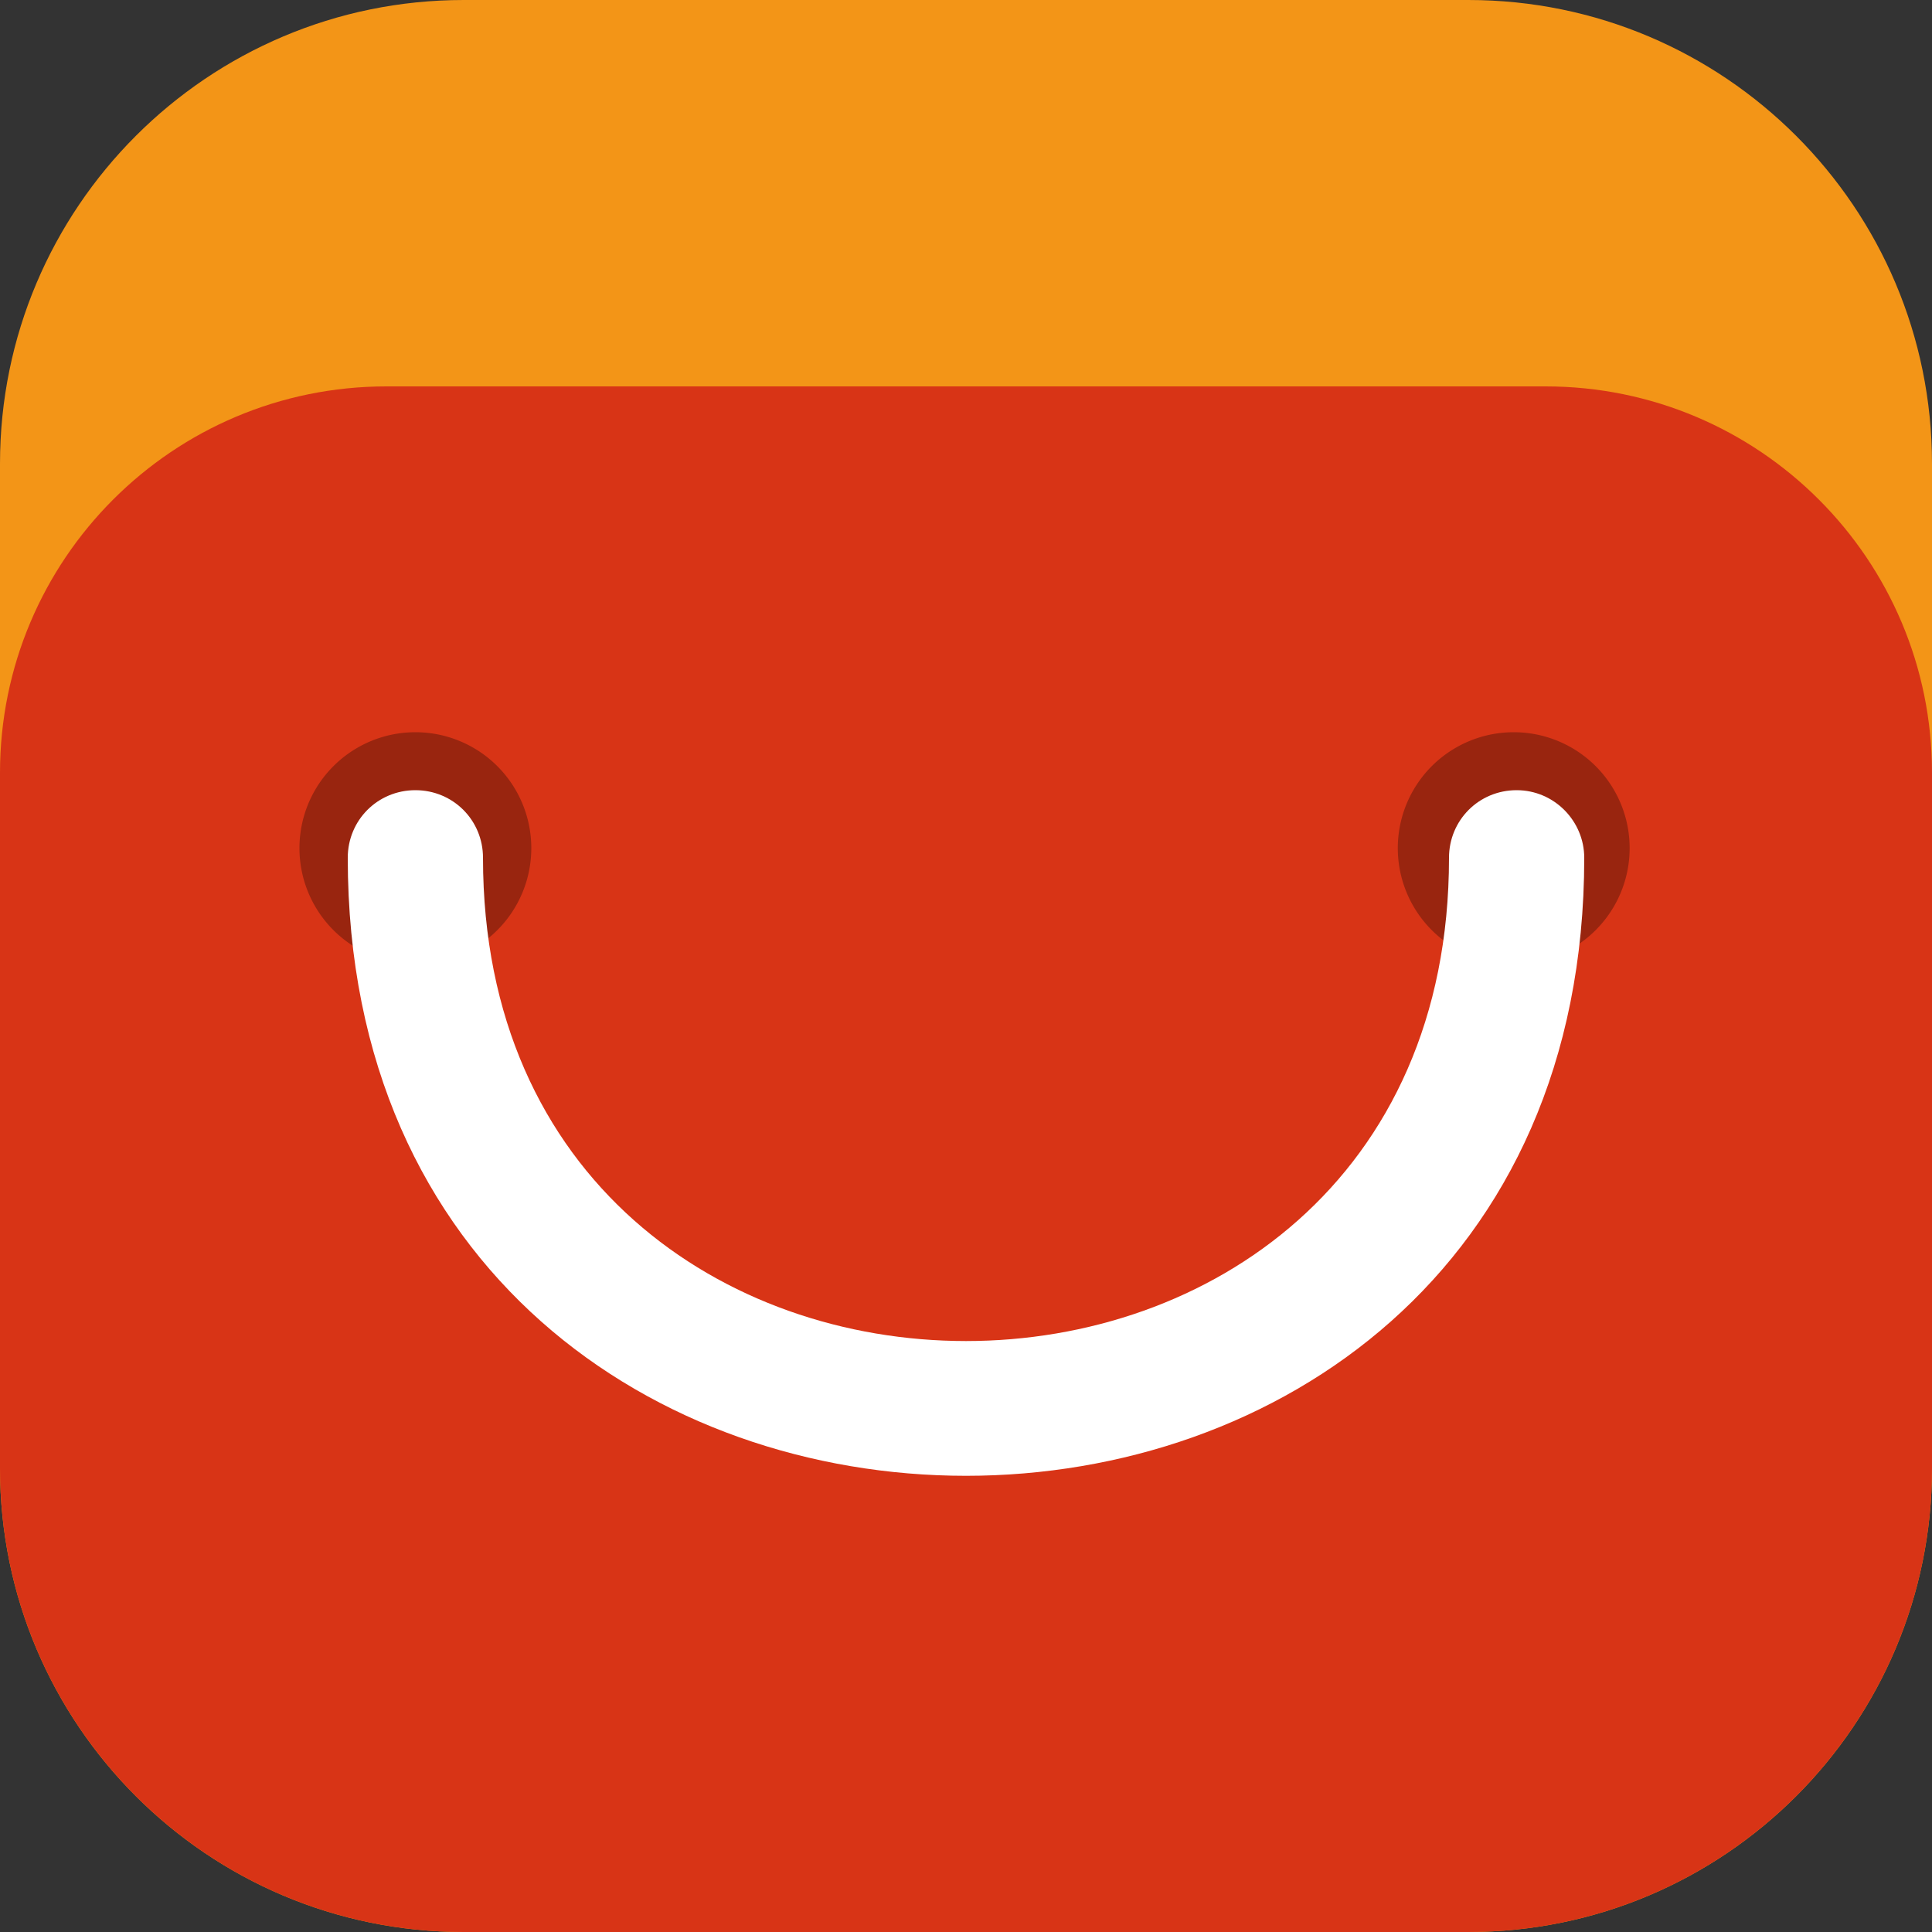
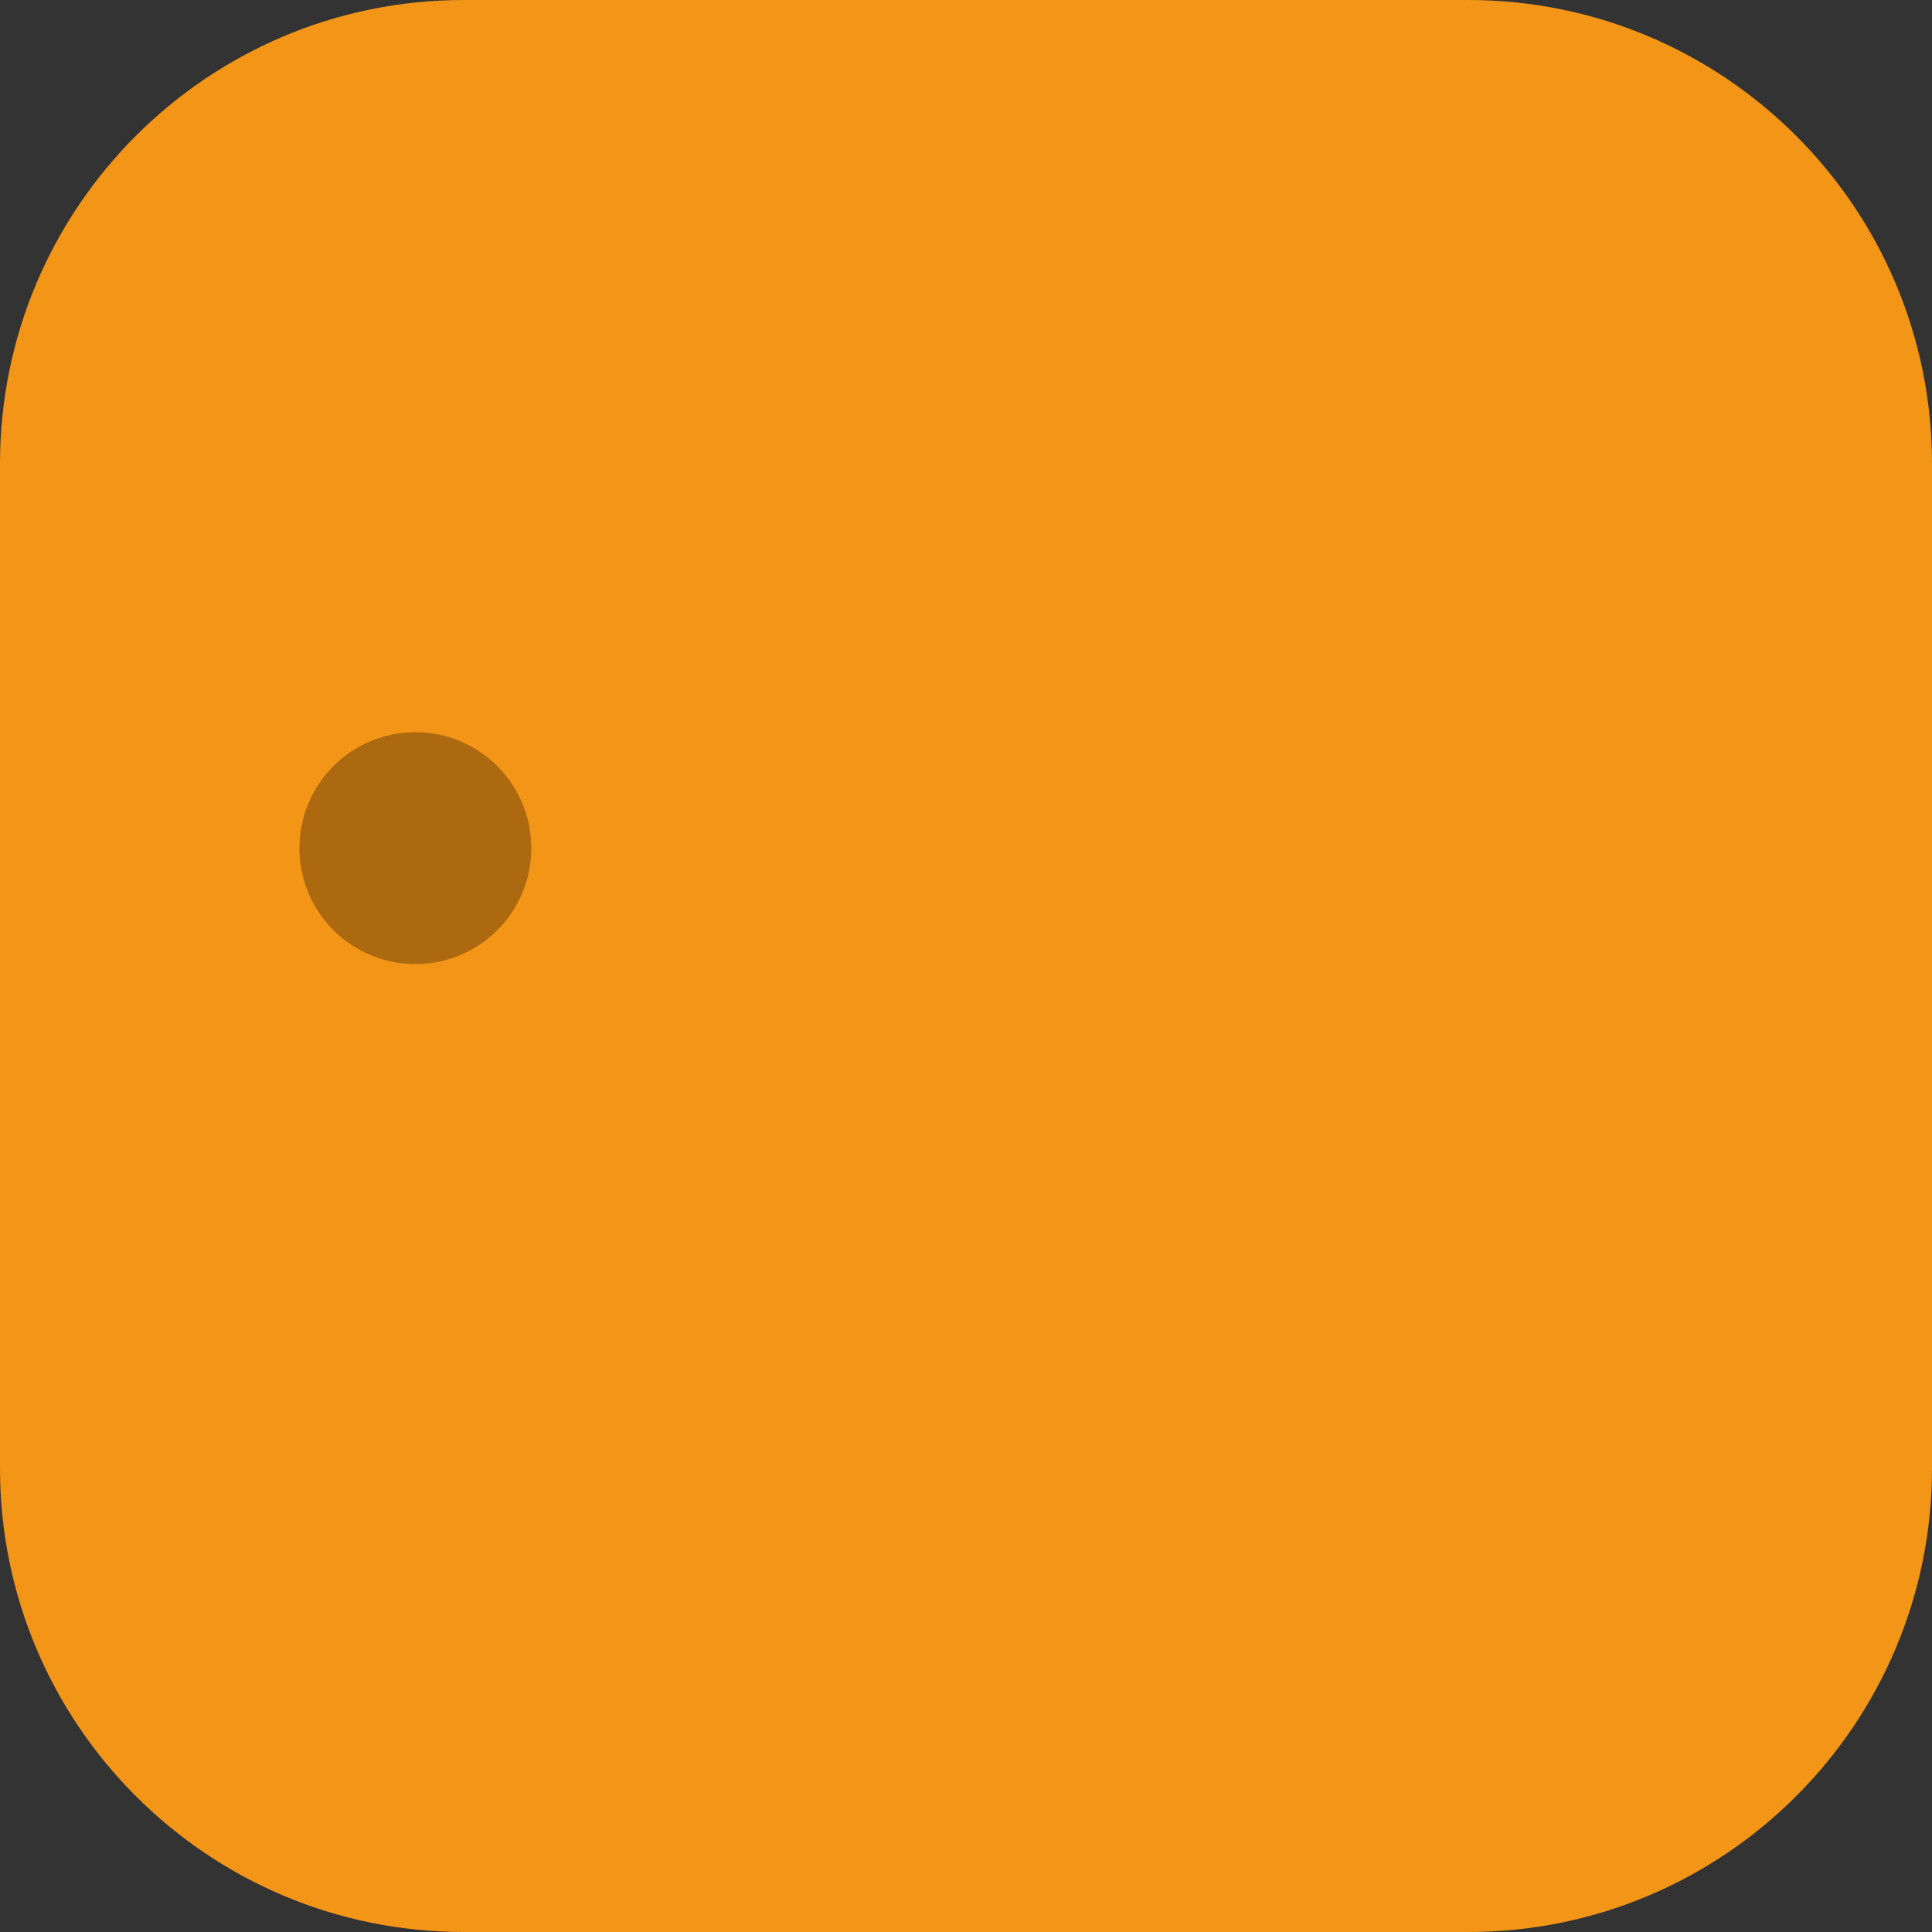
<svg xmlns="http://www.w3.org/2000/svg" t="1571392545674" class="icon" viewBox="0 0 1024 1024" version="1.1" p-id="11715" width="200" height="200">
  <rect x="0" y="0" width="1024" height="1024" fill="#333333" stroke="none" />
  <defs>
    <style type="text/css" />
  </defs>
  <path d="M778.24 1024H245.76c-135.68 0-245.76-110.08-245.76-245.76V245.76C0 110.08 110.08 0 245.76 0h532.48c135.68 0 245.76 110.08 245.76 245.76v532.48c0 135.68-110.08 245.76-245.76 245.76z" fill="#F39517" p-id="11716" />
-   <path d="M778.24 1024H245.76c-135.68 0-245.76-110.08-245.76-245.76V409.6c0-113.152 91.648-204.8 204.8-204.8h614.4c113.152 0 204.8 91.648 204.8 204.8v368.64c0 135.68-110.08 245.76-245.76 245.76z" fill="#D83416" p-id="11717" />
  <path d="M220.16 449.536m-61.44 0a61.44 61.44 0 1 0 122.88 0 61.44 61.44 0 1 0-122.88 0Z" fill="#040000" opacity=".3" p-id="11718" />
-   <path d="M802.304 449.536m-61.44 0a61.44 61.44 0 1 0 122.88 0 61.44 61.44 0 1 0-122.88 0Z" fill="#040000" opacity=".3" p-id="11719" />
-   <path d="M803.84 418.816c-19.968 0-35.84 15.872-35.84 35.84 0 341.504-512 341.504-512 0 0-19.968-15.872-35.84-35.84-35.84s-35.84 15.872-35.84 35.84c0 436.736 655.36 436.736 655.36 0 0-19.456-15.872-35.84-35.84-35.84z" fill="#FFFFFF" p-id="11720" />
</svg>